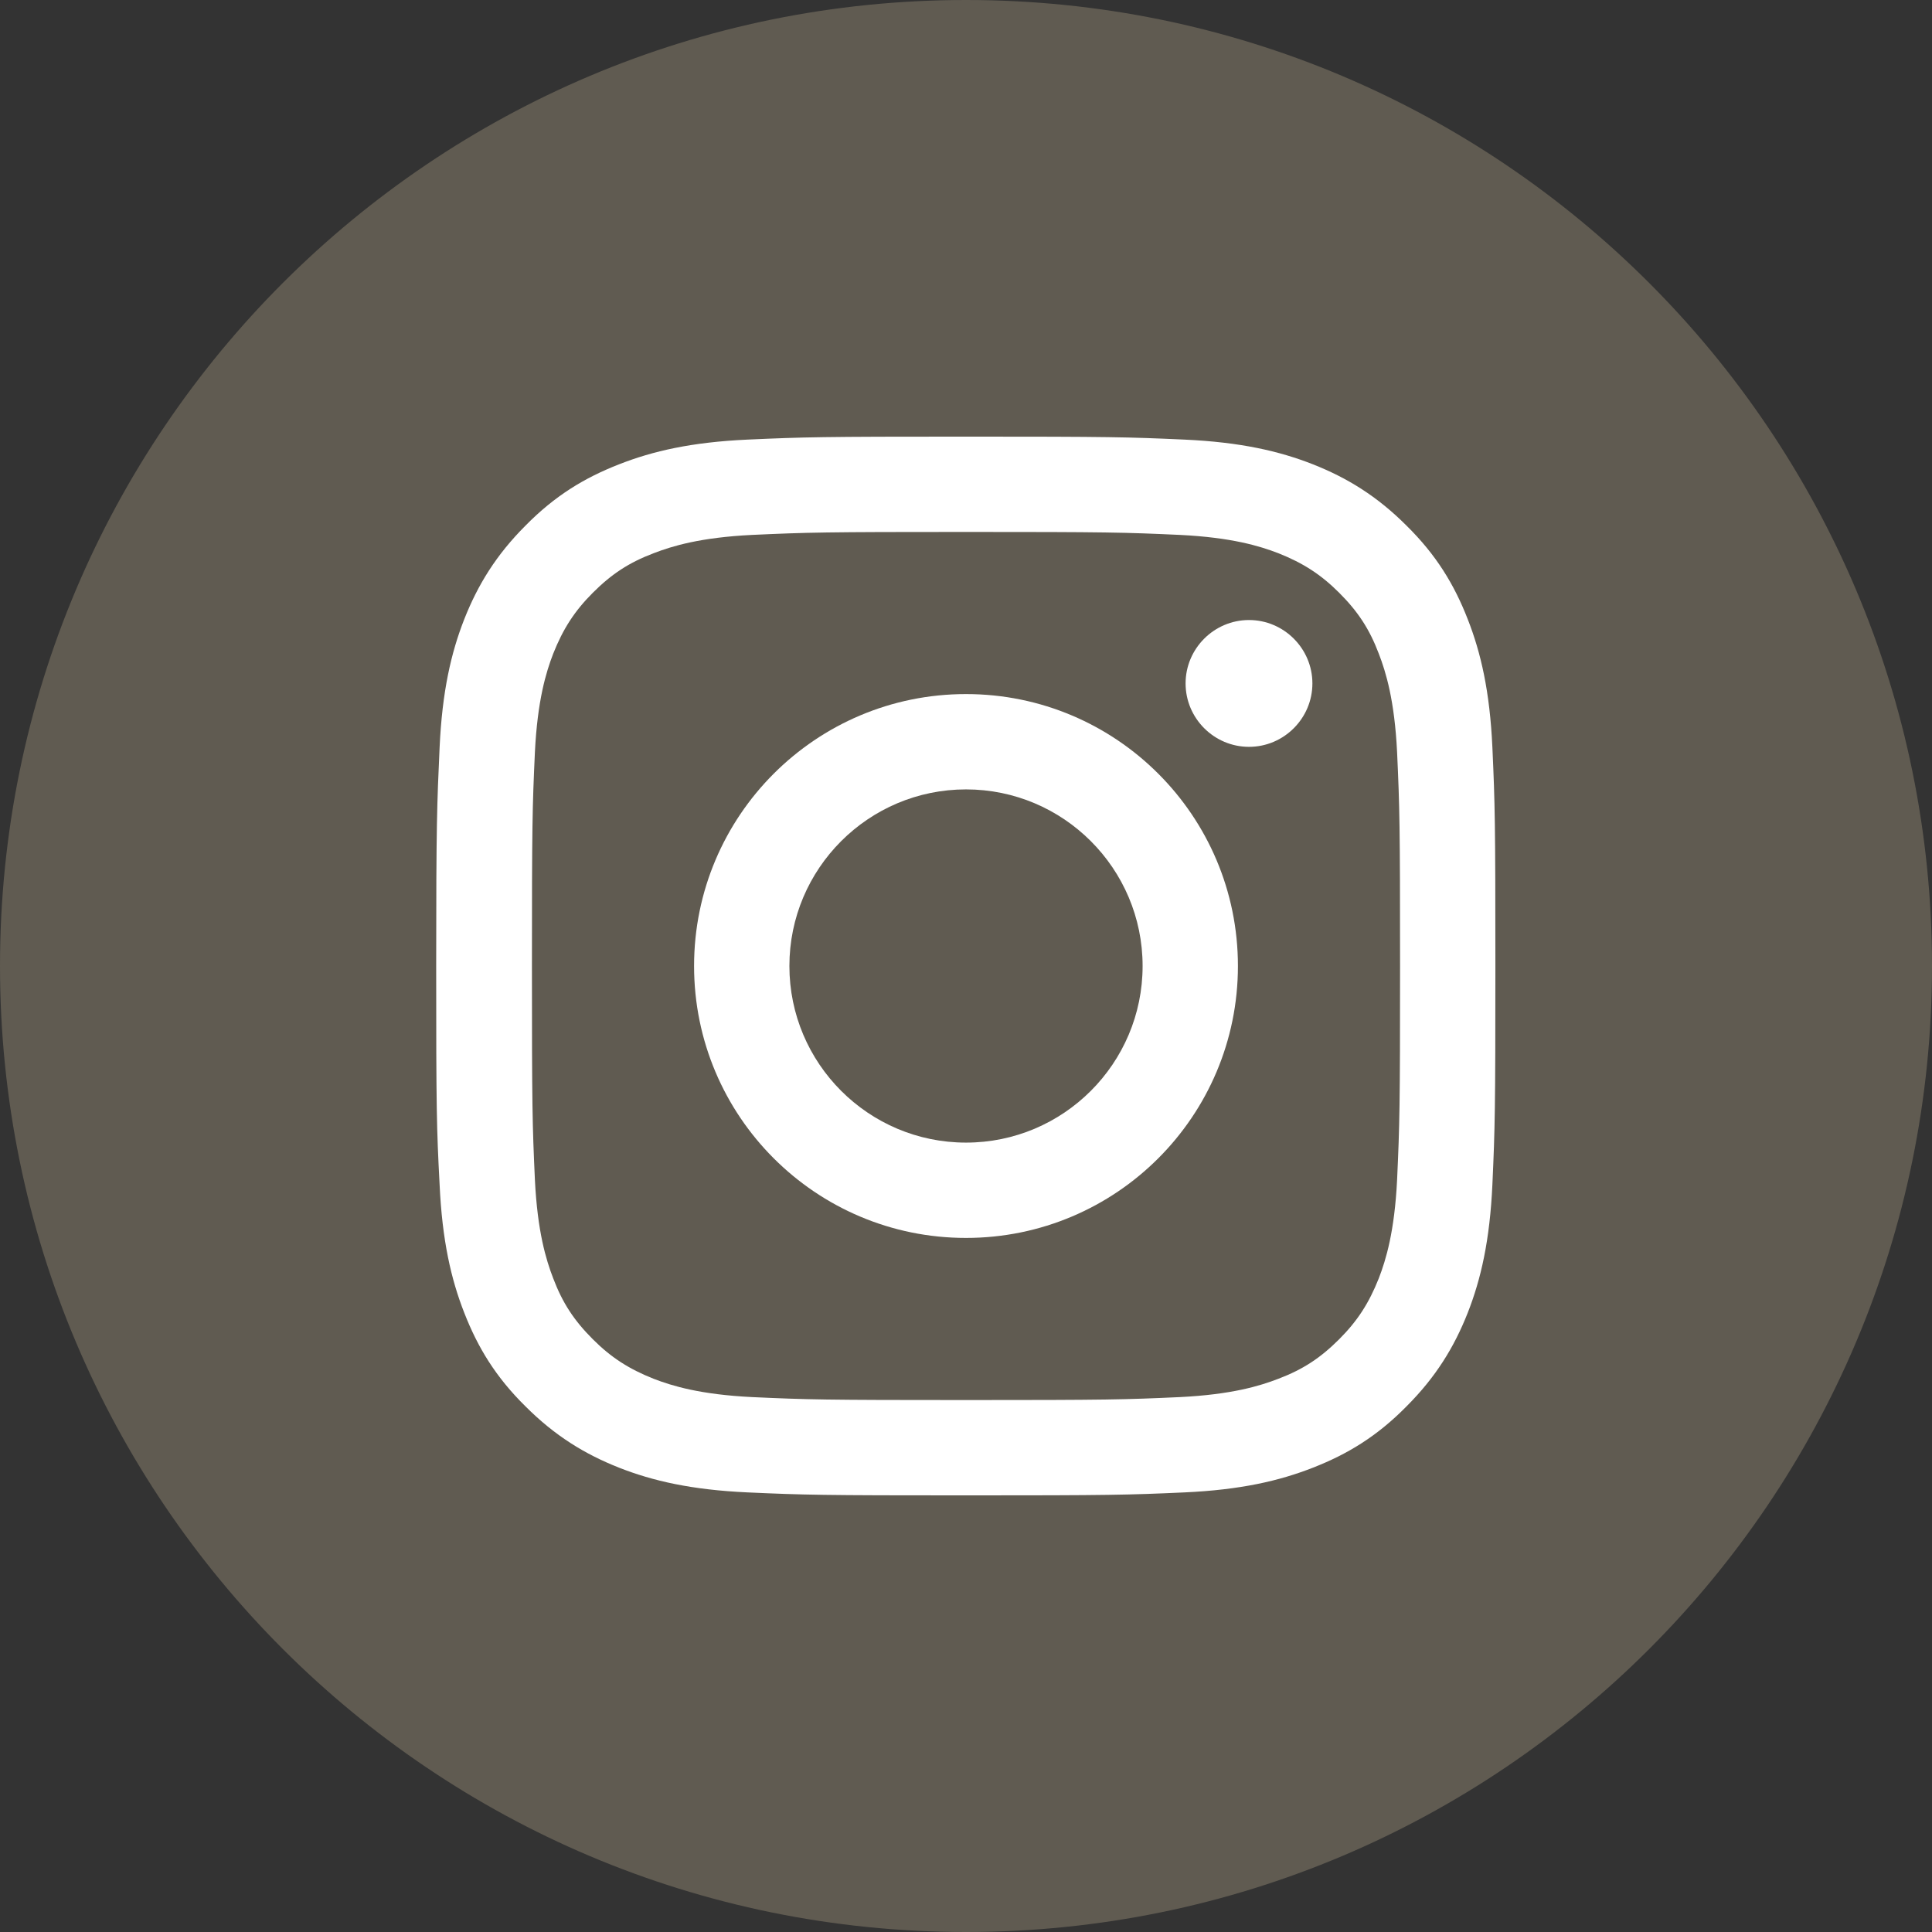
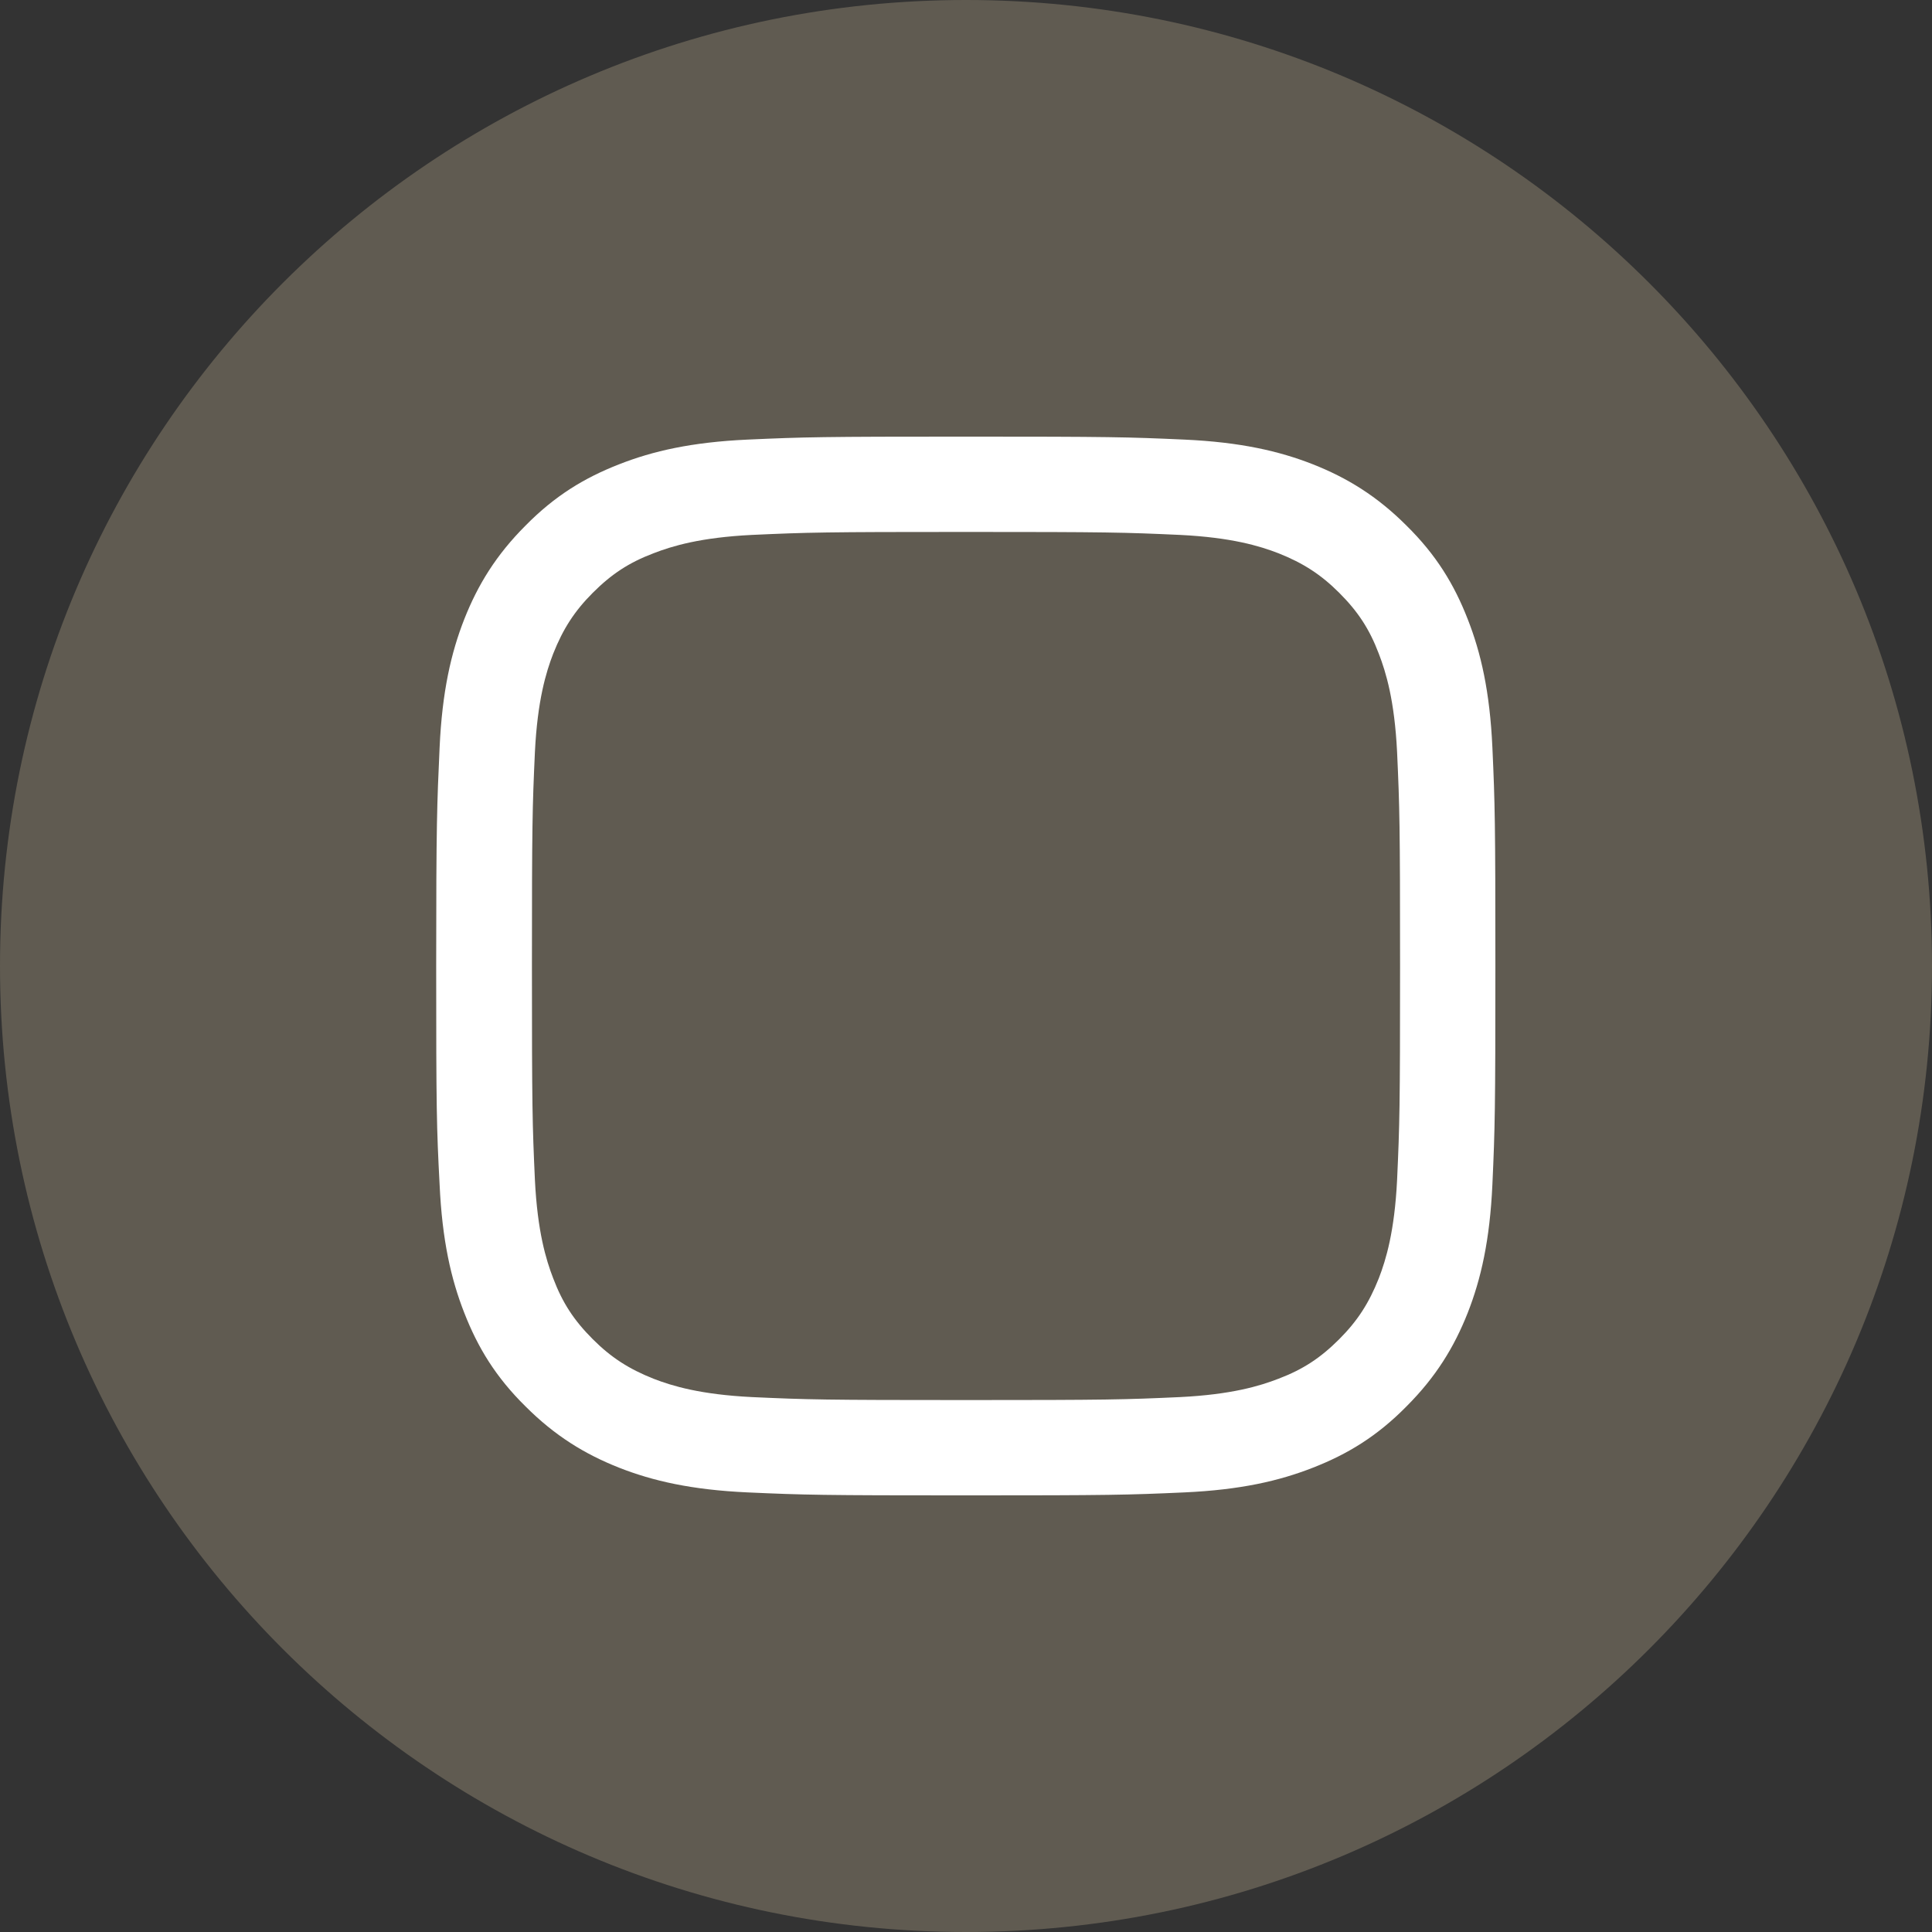
<svg xmlns="http://www.w3.org/2000/svg" id="Livello_2" data-name="Livello 2" viewBox="0 0 45.4 45.4">
  <rect x="0" y="0" width="45.4" height="45.4" fill="#333333" stroke="none" />
  <defs>
    <style>
      .cls-1 {
        fill: #fff;
      }

      .cls-1, .cls-2 {
        stroke-width: 0px;
      }

      .cls-2 {
        fill: #605b51;
      }
    </style>
  </defs>
  <g id="Livello_1-2" data-name="Livello 1">
    <g>
      <path class="cls-2" d="m22.7,45.4h0C10.16,45.4,0,35.24,0,22.7h0C0,10.16,10.16,0,22.7,0h0c12.54,0,22.7,10.16,22.7,22.7h0c0,12.54-10.16,22.7-22.7,22.7Z" />
      <g>
        <path class="cls-1" d="m22.7,12.5c3.32,0,3.72.01,5.03.07,1.21.06,1.87.26,2.31.43.58.23,1,.5,1.43.93.44.44.71.85.93,1.43.17.44.37,1.1.43,2.31.06,1.31.07,1.71.07,5.03s-.01,3.72-.07,5.03c-.06,1.21-.26,1.87-.43,2.31-.23.58-.5,1-.93,1.43-.44.44-.85.71-1.43.93-.44.17-1.1.37-2.31.43-1.31.06-1.71.07-5.03.07s-3.72-.01-5.03-.07c-1.21-.06-1.87-.26-2.31-.43-.58-.23-1-.5-1.43-.93-.44-.44-.71-.85-.93-1.43-.17-.44-.37-1.1-.43-2.31-.06-1.31-.07-1.71-.07-5.03s.01-3.72.07-5.03c.06-1.21.26-1.87.43-2.31.23-.58.5-1,.93-1.43.44-.44.85-.71,1.43-.93.44-.17,1.1-.37,2.31-.43,1.31-.06,1.71-.07,5.03-.07m0-2.24c-3.38,0-3.8.01-5.13.07-1.32.06-2.23.27-3.02.58-.82.32-1.51.74-2.2,1.44-.69.69-1.12,1.39-1.44,2.2-.31.79-.52,1.7-.58,3.02-.06,1.33-.08,1.75-.08,5.13s.01,3.8.08,5.13c.06,1.32.27,2.23.58,3.02.32.82.74,1.51,1.44,2.2.69.69,1.39,1.12,2.2,1.44.79.31,1.7.52,3.02.58,1.33.06,1.75.07,5.13.07s3.8-.01,5.13-.07c1.32-.06,2.23-.27,3.02-.58.82-.32,1.51-.74,2.2-1.44.69-.69,1.12-1.39,1.44-2.2.31-.79.52-1.7.58-3.02.06-1.33.07-1.75.07-5.13s-.01-3.8-.07-5.13c-.06-1.32-.27-2.23-.58-3.02-.32-.82-.74-1.51-1.44-2.2-.69-.69-1.39-1.12-2.2-1.44-.79-.31-1.7-.52-3.02-.58-1.33-.06-1.75-.07-5.13-.07" />
-         <path class="cls-1" d="m22.7,16.31c-3.53,0-6.39,2.86-6.39,6.39s2.86,6.39,6.39,6.39,6.39-2.86,6.39-6.39-2.86-6.39-6.39-6.39m0,10.54c-2.29,0-4.15-1.86-4.15-4.15s1.86-4.15,4.15-4.15,4.15,1.86,4.15,4.15-1.86,4.15-4.15,4.15" />
-         <path class="cls-1" d="m30.84,16.06c0,.82-.67,1.49-1.49,1.49s-1.49-.67-1.49-1.49.67-1.49,1.49-1.49,1.49.67,1.49,1.49" />
      </g>
    </g>
  </g>
</svg>